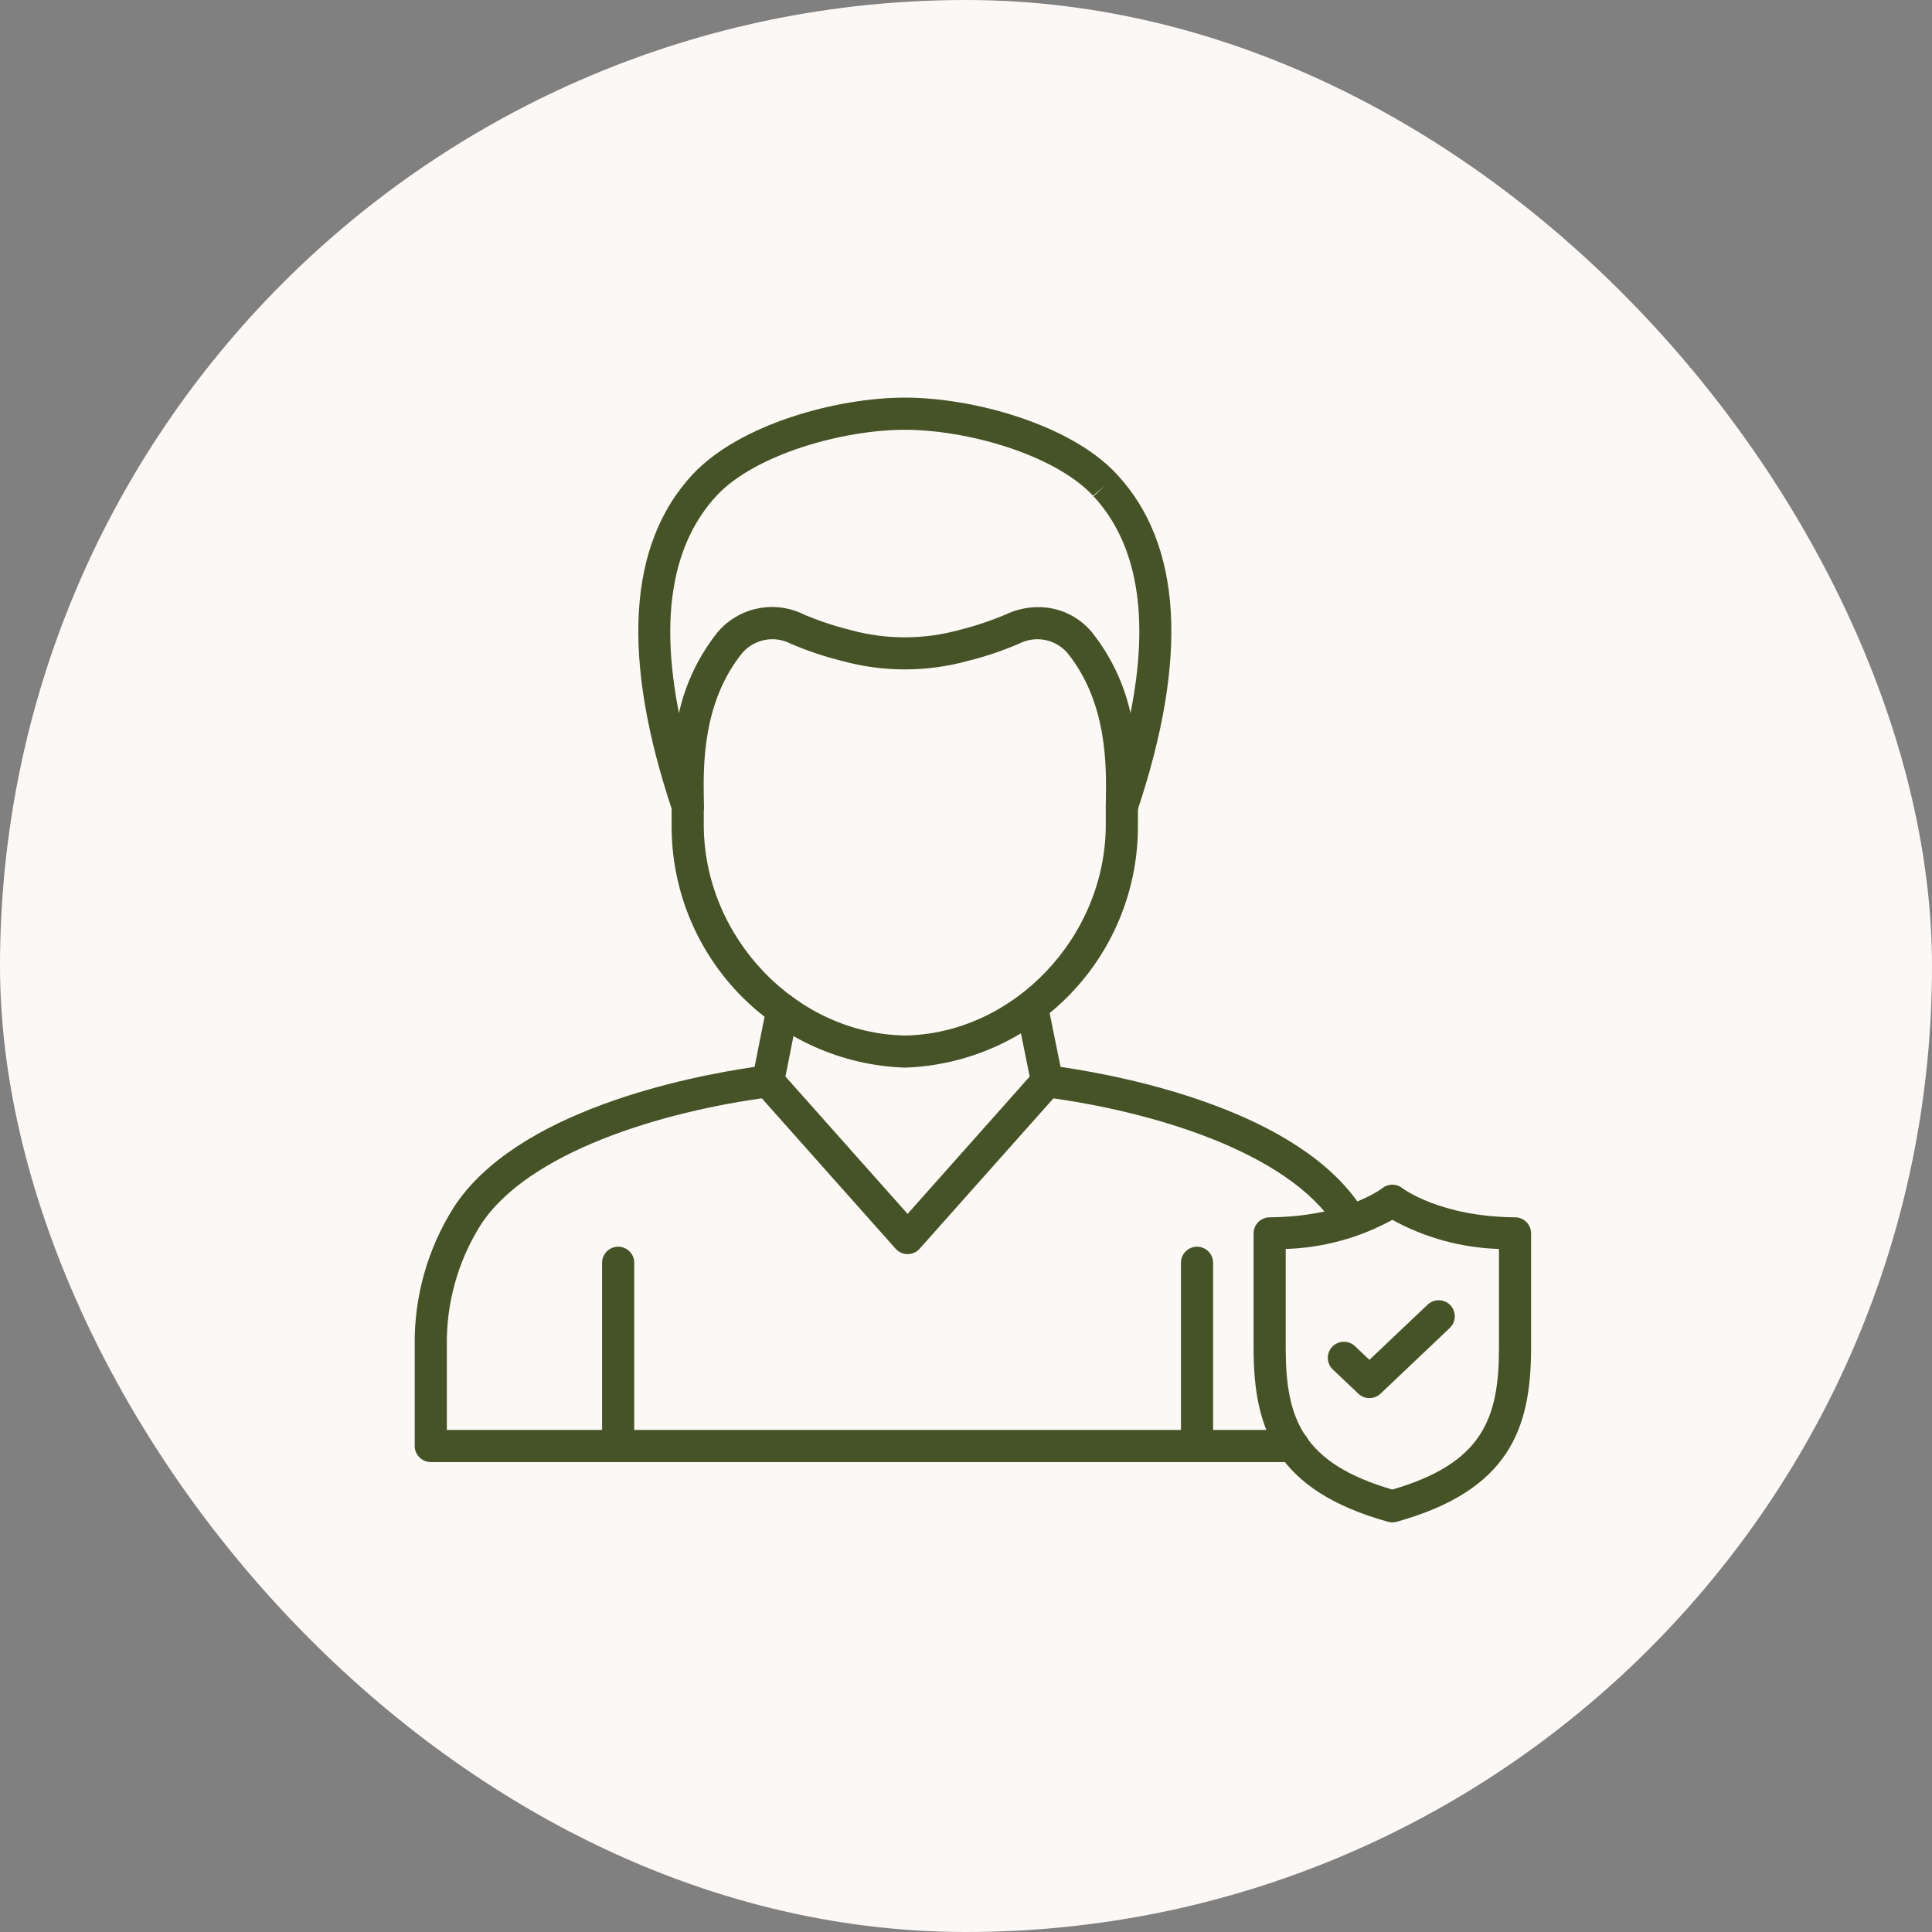
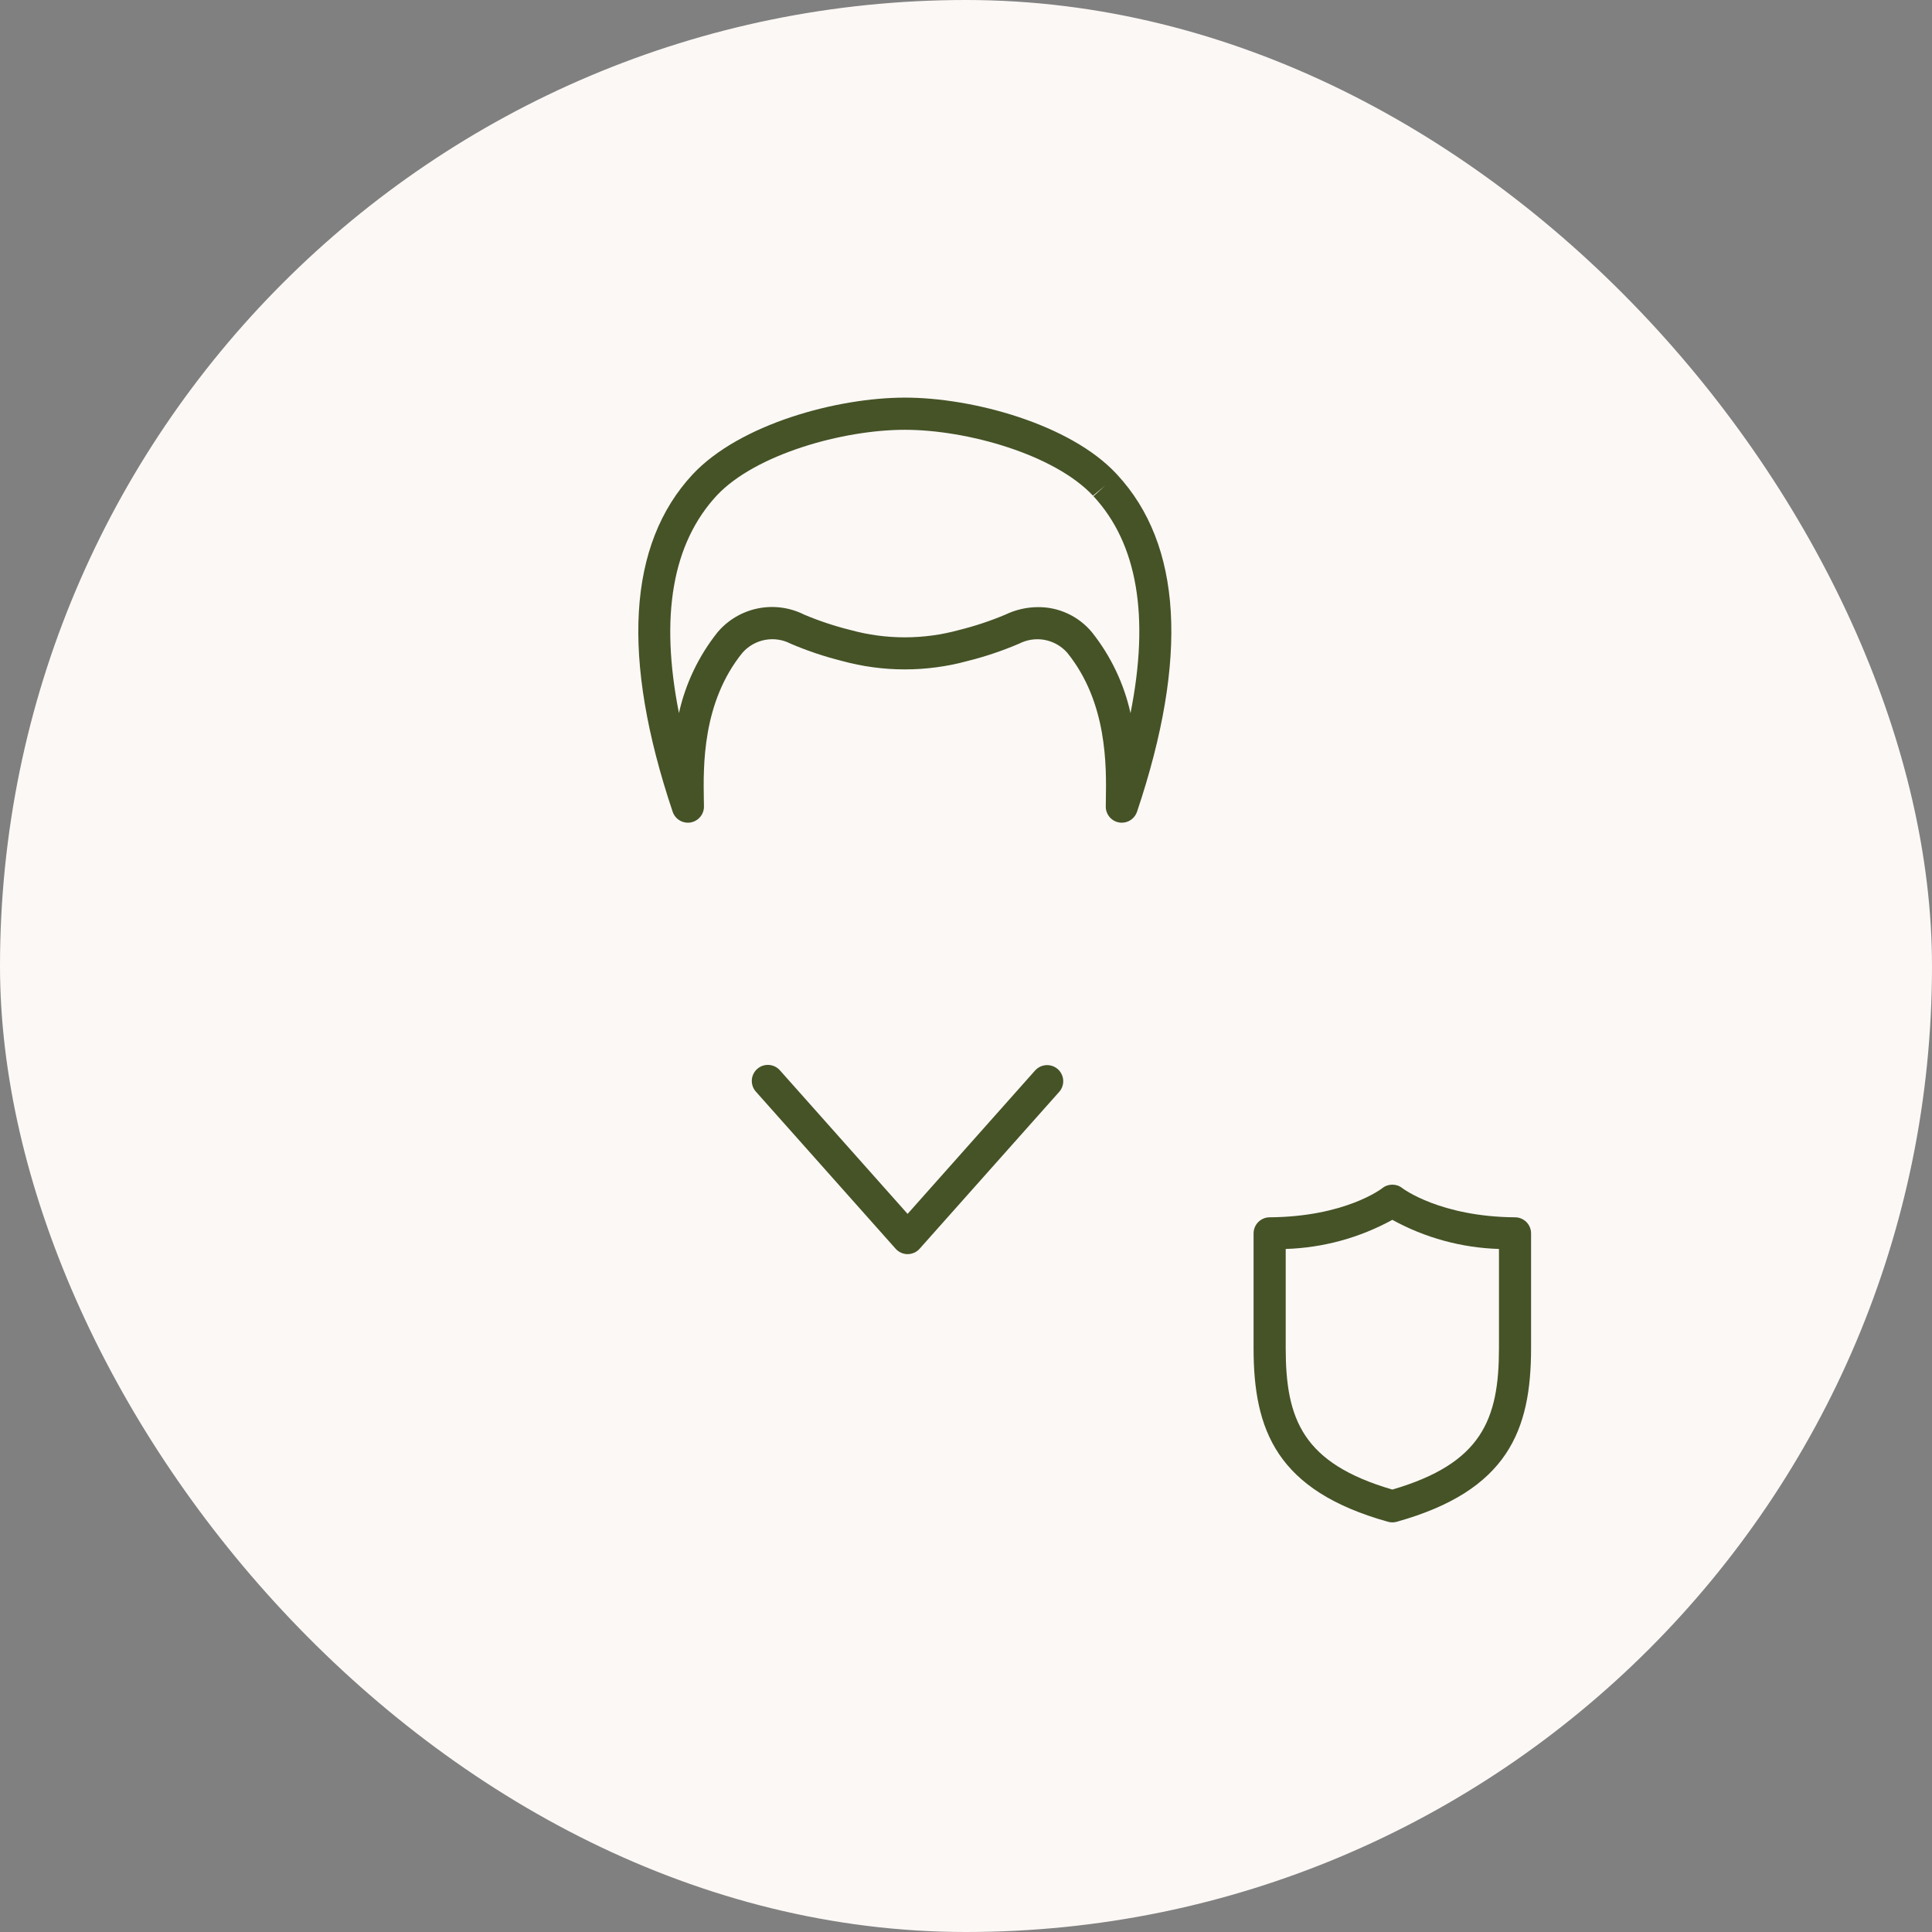
<svg xmlns="http://www.w3.org/2000/svg" width="52" height="52" viewBox="0 0 52 52" fill="none">
  <rect x="0" y="0" width="52" height="52" fill="#808080" stroke="none" />
  <rect width="52" height="52" rx="26" fill="#FCF8F6" />
  <path d="M30.195 22.143C30.17 22.143 30.146 22.142 30.122 22.137C30.02 22.12 29.928 22.067 29.862 21.988C29.796 21.908 29.76 21.808 29.762 21.705L29.764 21.542C29.78 20.62 29.808 18.904 28.721 17.564C28.563 17.387 28.351 17.267 28.117 17.223C27.884 17.18 27.643 17.215 27.432 17.323C26.984 17.515 26.521 17.671 26.048 17.789C24.939 18.093 23.769 18.093 22.66 17.789C22.187 17.671 21.724 17.515 21.276 17.323C21.065 17.214 20.824 17.179 20.59 17.223C20.357 17.267 20.145 17.387 19.987 17.564C18.898 18.904 18.928 20.622 18.944 21.542L18.947 21.703C18.949 21.806 18.913 21.907 18.847 21.986C18.781 22.066 18.689 22.119 18.587 22.137C18.485 22.154 18.38 22.134 18.292 22.081C18.203 22.028 18.137 21.944 18.104 21.846C16.713 17.705 16.893 14.651 18.642 12.769C19.907 11.416 22.524 10.702 24.356 10.702C26.188 10.702 28.799 11.419 30.04 12.744L30.065 12.771C31.814 14.654 31.994 17.708 30.603 21.849C30.574 21.934 30.519 22.009 30.446 22.062C30.373 22.114 30.285 22.143 30.195 22.143ZM27.937 16.341C28.215 16.339 28.489 16.398 28.741 16.516C28.992 16.633 29.214 16.805 29.391 17.019C29.897 17.656 30.252 18.4 30.428 19.195C30.947 16.588 30.612 14.631 29.434 13.36L29.43 13.356L29.75 13.066L29.417 13.341C28.376 12.23 26.027 11.568 24.353 11.568C22.68 11.568 20.332 12.229 19.294 13.334C18.095 14.627 17.758 16.586 18.274 19.193C18.45 18.399 18.805 17.656 19.311 17.02C19.59 16.689 19.973 16.462 20.396 16.376C20.82 16.29 21.261 16.349 21.647 16.544C22.049 16.713 22.464 16.851 22.887 16.956C23.846 17.22 24.858 17.22 25.817 16.956C26.24 16.851 26.655 16.713 27.057 16.544C27.332 16.412 27.632 16.342 27.937 16.341Z" fill="#455326" />
-   <path d="M24.357 28.735C22.664 28.68 21.06 27.964 19.886 26.742C18.713 25.52 18.064 23.889 18.077 22.195V21.711C18.077 21.597 18.123 21.487 18.204 21.405C18.285 21.324 18.395 21.279 18.51 21.279C18.625 21.279 18.735 21.324 18.816 21.405C18.897 21.487 18.942 21.597 18.942 21.711V22.195C18.942 25.222 21.422 27.822 24.358 27.871C27.279 27.821 29.762 25.222 29.762 22.195V21.711C29.762 21.597 29.808 21.487 29.889 21.405C29.97 21.324 30.08 21.279 30.195 21.279C30.309 21.279 30.419 21.324 30.5 21.405C30.581 21.487 30.627 21.597 30.627 21.711V22.195C30.641 23.887 29.993 25.518 28.822 26.74C27.65 27.962 26.048 28.678 24.357 28.735Z" fill="#455326" />
-   <path d="M34.81 39.352H11.595C11.48 39.352 11.37 39.306 11.289 39.225C11.208 39.144 11.162 39.034 11.162 38.919V36.227C11.142 34.913 11.505 33.621 12.205 32.508C13.885 29.897 18.5 28.979 20.31 28.715L20.632 27.097C20.642 27.04 20.663 26.986 20.694 26.937C20.726 26.889 20.766 26.847 20.814 26.814C20.861 26.782 20.915 26.759 20.971 26.747C21.028 26.736 21.086 26.735 21.143 26.747C21.199 26.758 21.253 26.78 21.301 26.813C21.349 26.845 21.389 26.887 21.421 26.935C21.452 26.983 21.474 27.037 21.484 27.094C21.494 27.151 21.493 27.209 21.48 27.265L21.098 29.185C21.081 29.274 21.036 29.355 20.97 29.417C20.904 29.479 20.82 29.519 20.73 29.531C17.786 29.914 14.191 31.021 12.931 32.979C12.322 33.952 12.008 35.08 12.027 36.228V38.487H34.81C34.925 38.487 35.035 38.533 35.116 38.614C35.197 38.695 35.243 38.805 35.243 38.919C35.243 39.034 35.197 39.144 35.116 39.225C35.035 39.306 34.925 39.352 34.81 39.352ZM36.35 33.288C36.275 33.289 36.201 33.269 36.136 33.231C36.07 33.193 36.017 33.138 35.98 33.072C35.959 33.036 35.945 33.01 35.928 32.986C34.66 31.022 31.067 29.915 28.126 29.532C28.036 29.521 27.953 29.481 27.887 29.42C27.82 29.358 27.775 29.277 27.757 29.189L27.35 27.176C27.339 27.12 27.338 27.063 27.349 27.007C27.36 26.951 27.382 26.898 27.413 26.851C27.445 26.803 27.485 26.763 27.532 26.731C27.579 26.699 27.632 26.677 27.688 26.666C27.743 26.654 27.801 26.654 27.856 26.665C27.912 26.675 27.965 26.697 28.013 26.729C28.06 26.76 28.101 26.8 28.133 26.847C28.165 26.894 28.187 26.947 28.198 27.003L28.544 28.715C30.351 28.98 34.964 29.897 36.651 32.51C36.677 32.55 36.702 32.593 36.727 32.637C36.765 32.703 36.785 32.778 36.785 32.855C36.784 32.931 36.764 33.006 36.726 33.072C36.688 33.138 36.633 33.192 36.567 33.23C36.501 33.268 36.426 33.288 36.349 33.288H36.35Z" fill="#455326" />
  <path d="M24.428 33.755C24.367 33.755 24.307 33.742 24.251 33.717C24.195 33.692 24.146 33.655 24.105 33.609L20.35 29.388C20.311 29.346 20.281 29.296 20.261 29.242C20.241 29.188 20.233 29.131 20.235 29.073C20.238 29.016 20.252 28.959 20.277 28.908C20.302 28.856 20.337 28.809 20.38 28.771C20.423 28.733 20.473 28.703 20.527 28.685C20.582 28.666 20.64 28.659 20.697 28.663C20.754 28.667 20.811 28.682 20.862 28.708C20.913 28.734 20.959 28.77 20.996 28.813L24.428 32.672L27.859 28.813C27.897 28.771 27.943 28.736 27.994 28.711C28.045 28.686 28.101 28.672 28.158 28.668C28.214 28.665 28.271 28.673 28.325 28.691C28.379 28.71 28.428 28.739 28.471 28.776C28.514 28.814 28.548 28.86 28.573 28.911C28.598 28.962 28.613 29.018 28.616 29.075C28.62 29.131 28.612 29.188 28.593 29.242C28.575 29.296 28.546 29.346 28.508 29.388L24.751 33.611C24.71 33.656 24.661 33.693 24.605 33.717C24.549 33.742 24.489 33.755 24.428 33.755ZM37.475 40.975C37.435 40.975 37.396 40.969 37.359 40.959C34.355 40.121 33.74 38.485 33.74 36.287V33.197C33.74 33.082 33.786 32.973 33.866 32.892C33.947 32.811 34.056 32.765 34.17 32.764C36.22 32.749 37.195 31.986 37.205 31.98C37.281 31.918 37.377 31.885 37.475 31.885C37.573 31.885 37.669 31.918 37.745 31.98C37.753 31.986 38.757 32.749 40.78 32.764C40.894 32.765 41.003 32.811 41.084 32.892C41.164 32.973 41.209 33.082 41.209 33.197V36.287C41.209 38.485 40.594 40.121 37.591 40.959C37.553 40.969 37.514 40.975 37.475 40.975ZM34.605 33.616V36.287C34.605 38.206 35.067 39.388 37.475 40.092C39.883 39.388 40.345 38.205 40.345 36.287V33.616C39.34 33.585 38.356 33.317 37.475 32.832C36.593 33.316 35.61 33.585 34.605 33.616Z" fill="#455326" />
-   <path d="M36.857 37.63C36.746 37.63 36.64 37.587 36.56 37.511L35.873 36.86C35.79 36.781 35.742 36.672 35.739 36.557C35.736 36.443 35.778 36.332 35.857 36.248C35.936 36.165 36.045 36.117 36.16 36.114C36.274 36.111 36.386 36.153 36.469 36.232L36.858 36.601L38.425 35.114C38.508 35.036 38.62 34.993 38.734 34.996C38.849 34.999 38.958 35.047 39.037 35.13C39.115 35.214 39.158 35.325 39.155 35.44C39.152 35.554 39.104 35.663 39.021 35.742L37.157 37.511C37.076 37.588 36.969 37.63 36.857 37.63ZM16.638 39.35C16.523 39.35 16.413 39.304 16.332 39.223C16.251 39.142 16.205 39.032 16.205 38.917V33.988C16.205 33.873 16.251 33.763 16.332 33.682C16.413 33.601 16.523 33.555 16.638 33.555C16.753 33.555 16.863 33.601 16.944 33.682C17.025 33.763 17.07 33.873 17.07 33.988V38.917C17.07 38.974 17.059 39.03 17.037 39.083C17.016 39.135 16.984 39.183 16.944 39.223C16.904 39.263 16.856 39.295 16.803 39.317C16.751 39.339 16.695 39.35 16.638 39.35ZM32.218 39.35C32.104 39.35 31.994 39.304 31.913 39.223C31.831 39.142 31.786 39.032 31.786 38.917V33.988C31.786 33.873 31.831 33.763 31.913 33.682C31.994 33.601 32.104 33.555 32.218 33.555C32.333 33.555 32.443 33.601 32.524 33.682C32.605 33.763 32.651 33.873 32.651 33.988V38.917C32.651 39.032 32.605 39.142 32.524 39.223C32.443 39.304 32.333 39.35 32.218 39.35Z" fill="#455326" />
</svg>